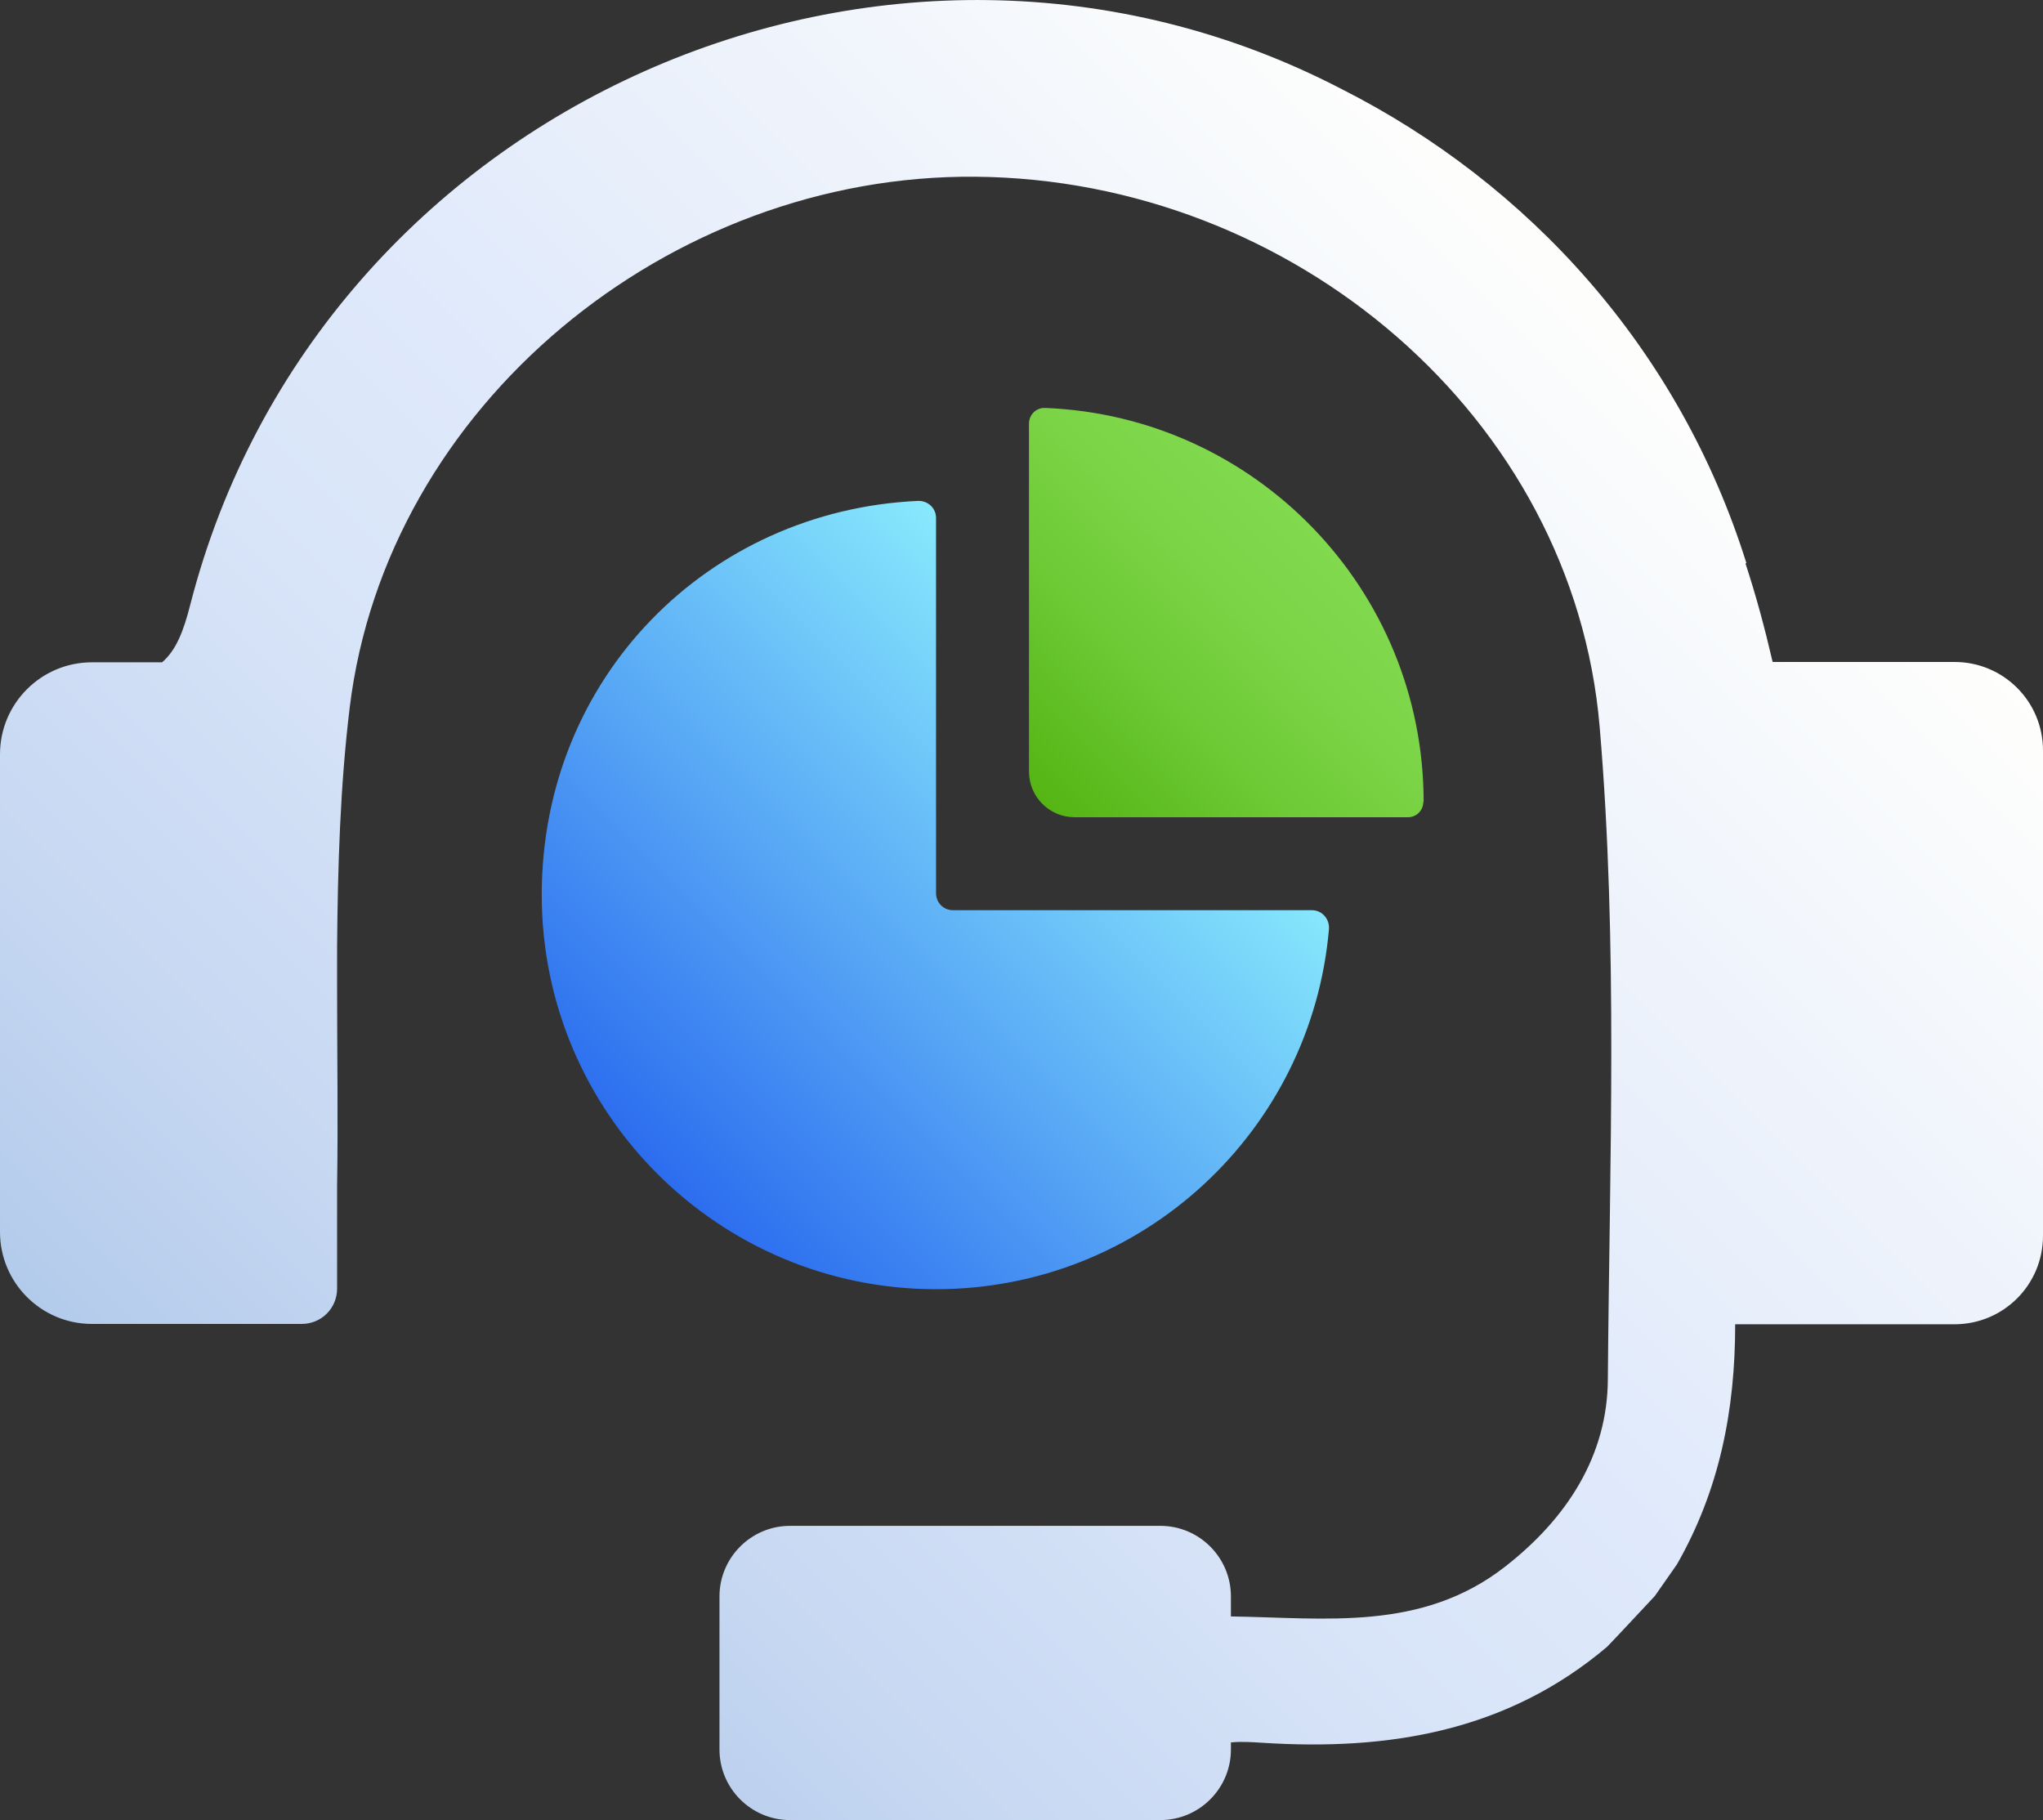
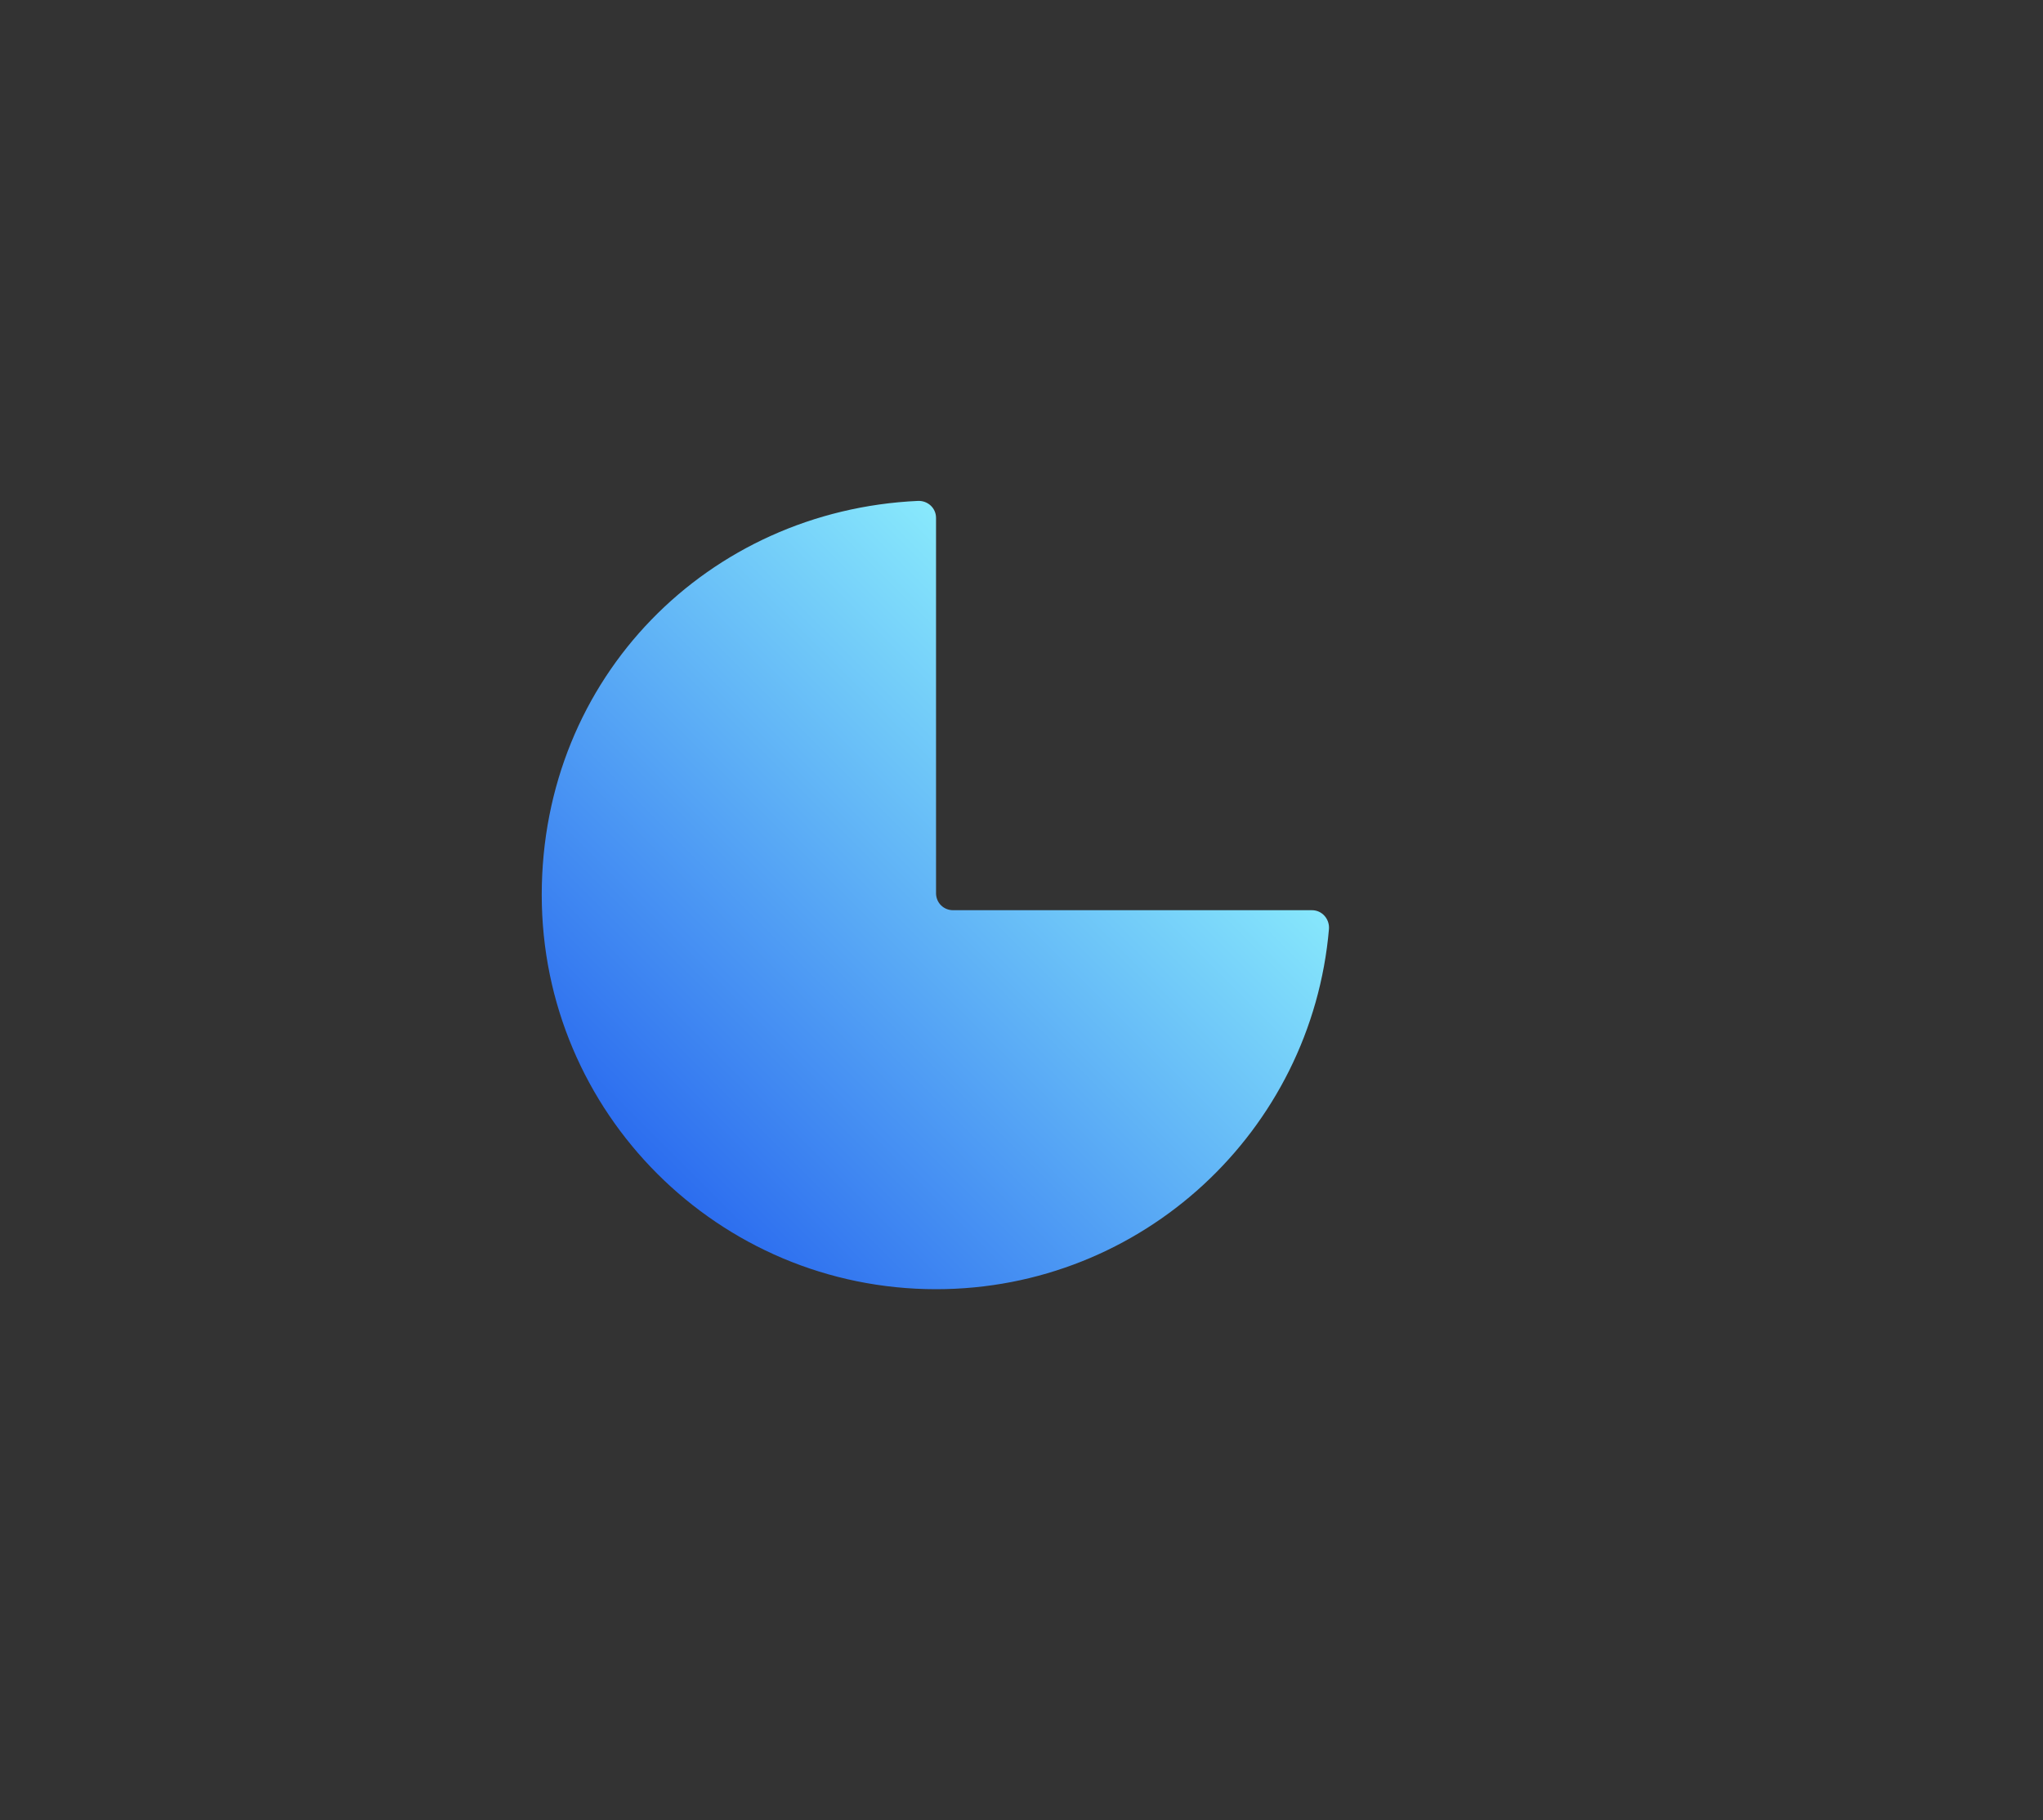
<svg xmlns="http://www.w3.org/2000/svg" id="Layer_1" width="60" height="53.45" viewBox="0 0 60 53.45">
  <rect x="0" y="0" width="60" height="53.45" fill="#333333" stroke="none" />
  <defs>
    <style>.cls-1{fill:url(#linear-gradient);}.cls-1,.cls-2,.cls-3{stroke-width:0px;}.cls-2{fill:url(#linear-gradient-2);}.cls-3{fill:url(#linear-gradient-3);}</style>
    <linearGradient id="linear-gradient" x1="10.38" y1="47.68" x2="48.54" y2="9.51" gradientUnits="userSpaceOnUse">
      <stop offset="0" stop-color="#b3cbeb" />
      <stop offset=".17" stop-color="#c7d8f2" />
      <stop offset=".38" stop-color="#d8e4f8" />
      <stop offset=".53" stop-color="#dfe9fb" />
      <stop offset="1" stop-color="#fefefc" />
    </linearGradient>
    <linearGradient id="linear-gradient-2" x1="19.3" y1="34.46" x2="33.13" y2="20.64" gradientUnits="userSpaceOnUse">
      <stop offset="0" stop-color="#2c6def" />
      <stop offset="1" stop-color="#88e9fc" />
    </linearGradient>
    <linearGradient id="linear-gradient-3" x1="30.5" y1="23.5" x2="38.52" y2="15.48" gradientUnits="userSpaceOnUse">
      <stop offset="0" stop-color="#54b513" />
      <stop offset=".07" stop-color="#58b819" />
      <stop offset=".44" stop-color="#6eca36" />
      <stop offset=".76" stop-color="#7cd547" />
      <stop offset="1" stop-color="#81d94e" />
    </linearGradient>
  </defs>
-   <path class="cls-1" d="m60,22.05v14.24c0,1.44-1.16,2.6-2.6,2.6h-6.44c0,2.55-.47,4.88-1.71,7.05-.22.31-.43.62-.65.93-.47.5-.93,1-1.4,1.49-2.94,2.49-6.42,3.06-10.13,2.82-.32-.02-.63-.04-.92-.01v.21c0,1.14-.93,2.07-2.07,2.07h-10.88c-1.14,0-2.07-.93-2.07-2.07v-4.5c0-1.14.93-2.07,2.07-2.07h10.88c1.14,0,2.07.93,2.07,2.07v.59c2.77.04,5.6.45,8.05-1.46,1.81-1.41,3.01-3.25,3.02-5.51.05-6.38.3-12.8-.24-19.15-.77-9.11-9.02-16.08-18.33-16.16-9.01-.08-17.3,6.72-18.38,15.59-.28,2.31-.35,4.65-.37,7v1.28c0,1.92.03,3.84,0,5.76,0,.03,0,.06,0,.1v2.92c0,.58-.46,1.04-1.04,1.04H2.7c-1.49,0-2.7-1.21-2.7-2.7v-14.03c0-1.49,1.21-2.7,2.7-2.7h2.06c.41-.35.63-.91.83-1.7C9.36,3.09,26.11-4.3,39.41,2.62c5.47,2.77,9.91,7.62,11.88,13.92h-.03c.31.94.57,1.91.8,2.9h5.34c1.44,0,2.6,1.16,2.6,2.6Z" />
  <path class="cls-2" d="m38.53,26.73c.3,0,.52.26.5.55-.51,5.93-5.48,10.58-11.54,10.58-6.39,0-11.58-5.18-11.58-11.58s4.9-11.29,11.05-11.57c.29-.01.53.21.53.5v11.02c0,.28.22.5.5.5h10.54Z" />
-   <path class="cls-3" d="m41.8,23.55h0c0,.25-.2.45-.45.45h-9.79c-.74,0-1.34-.6-1.34-1.34v-10.22c0-.26.21-.47.47-.46,6.18.24,11.12,5.33,11.12,11.57Z" />
</svg>